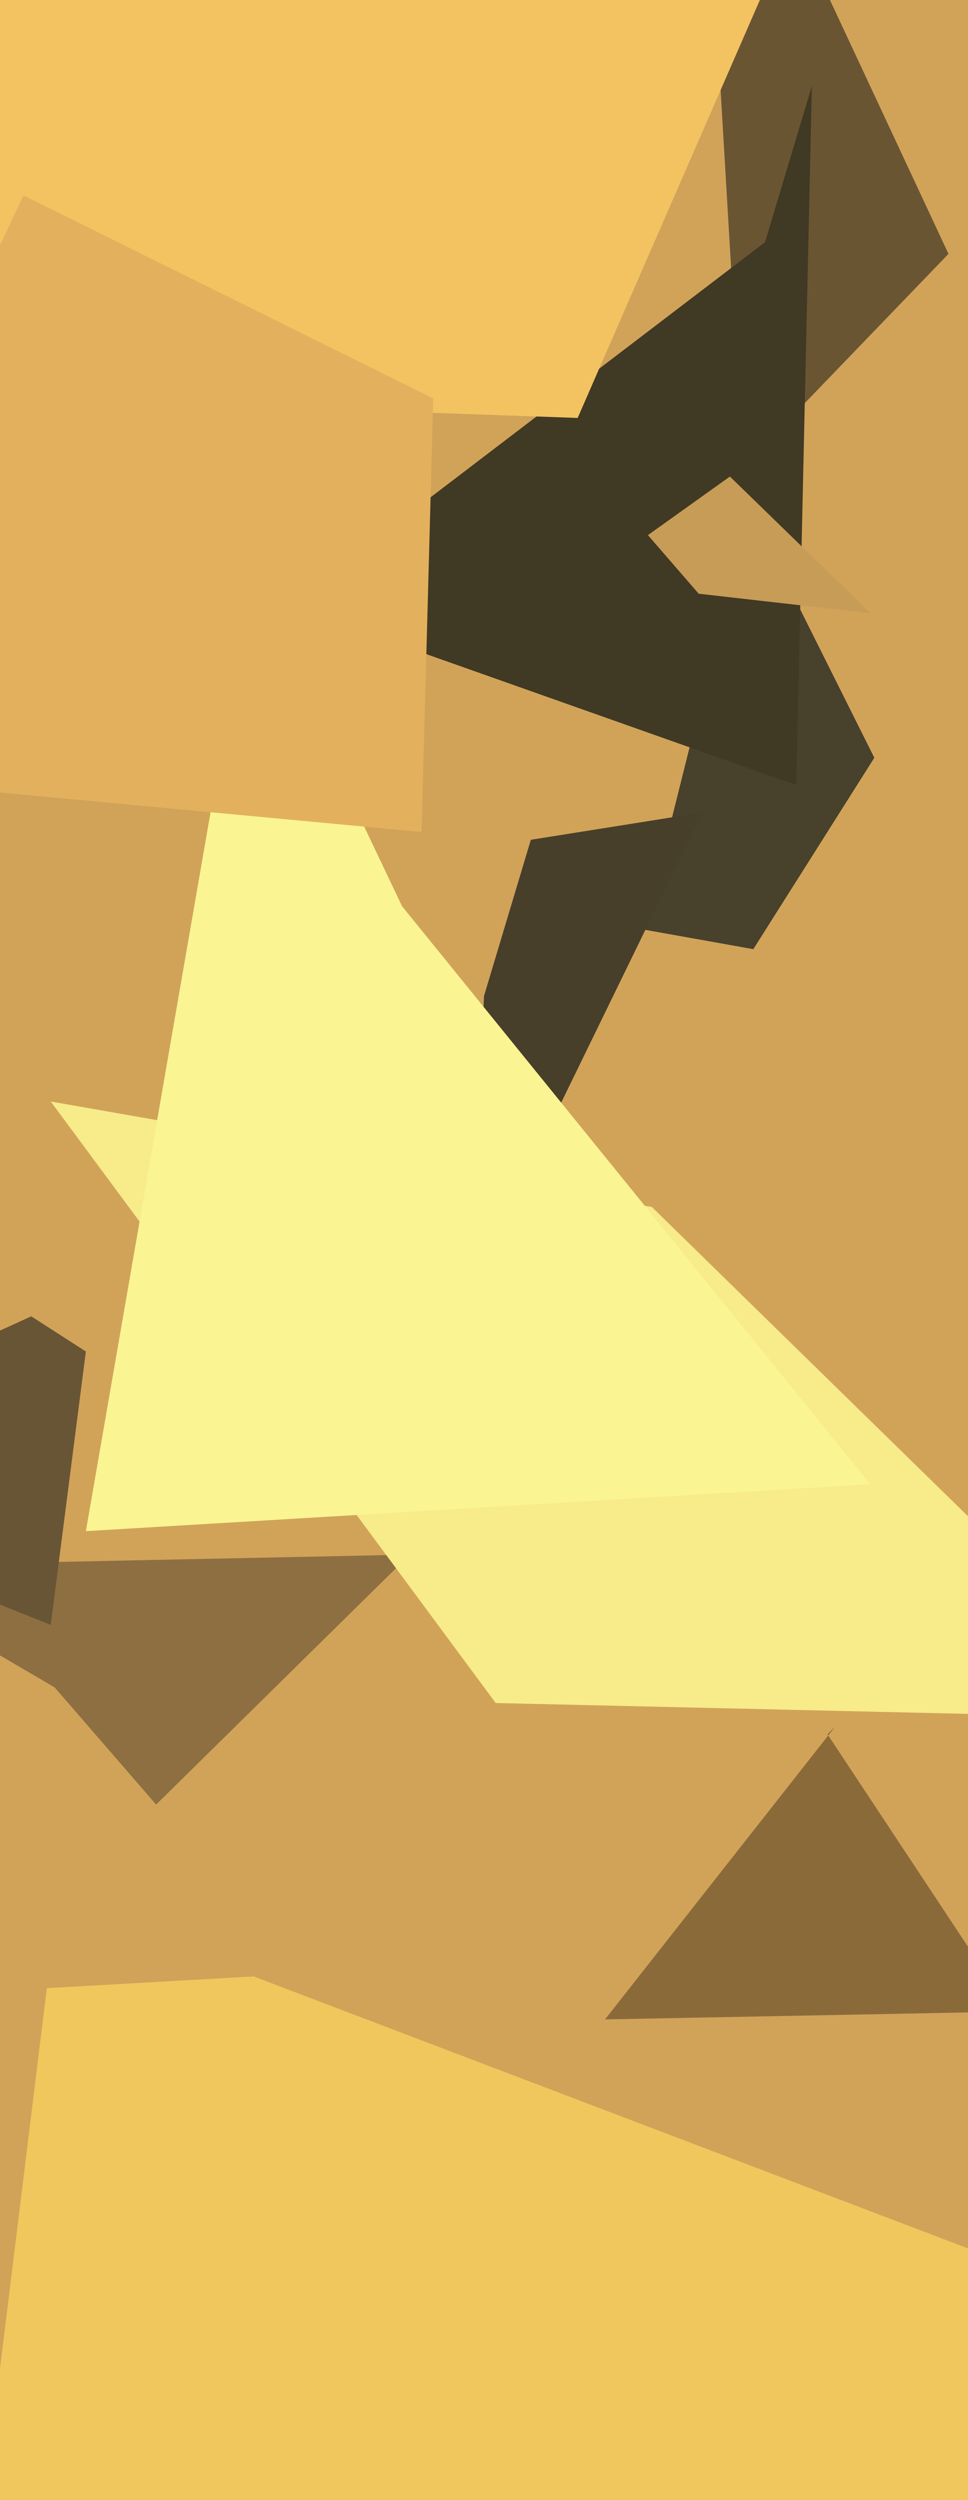
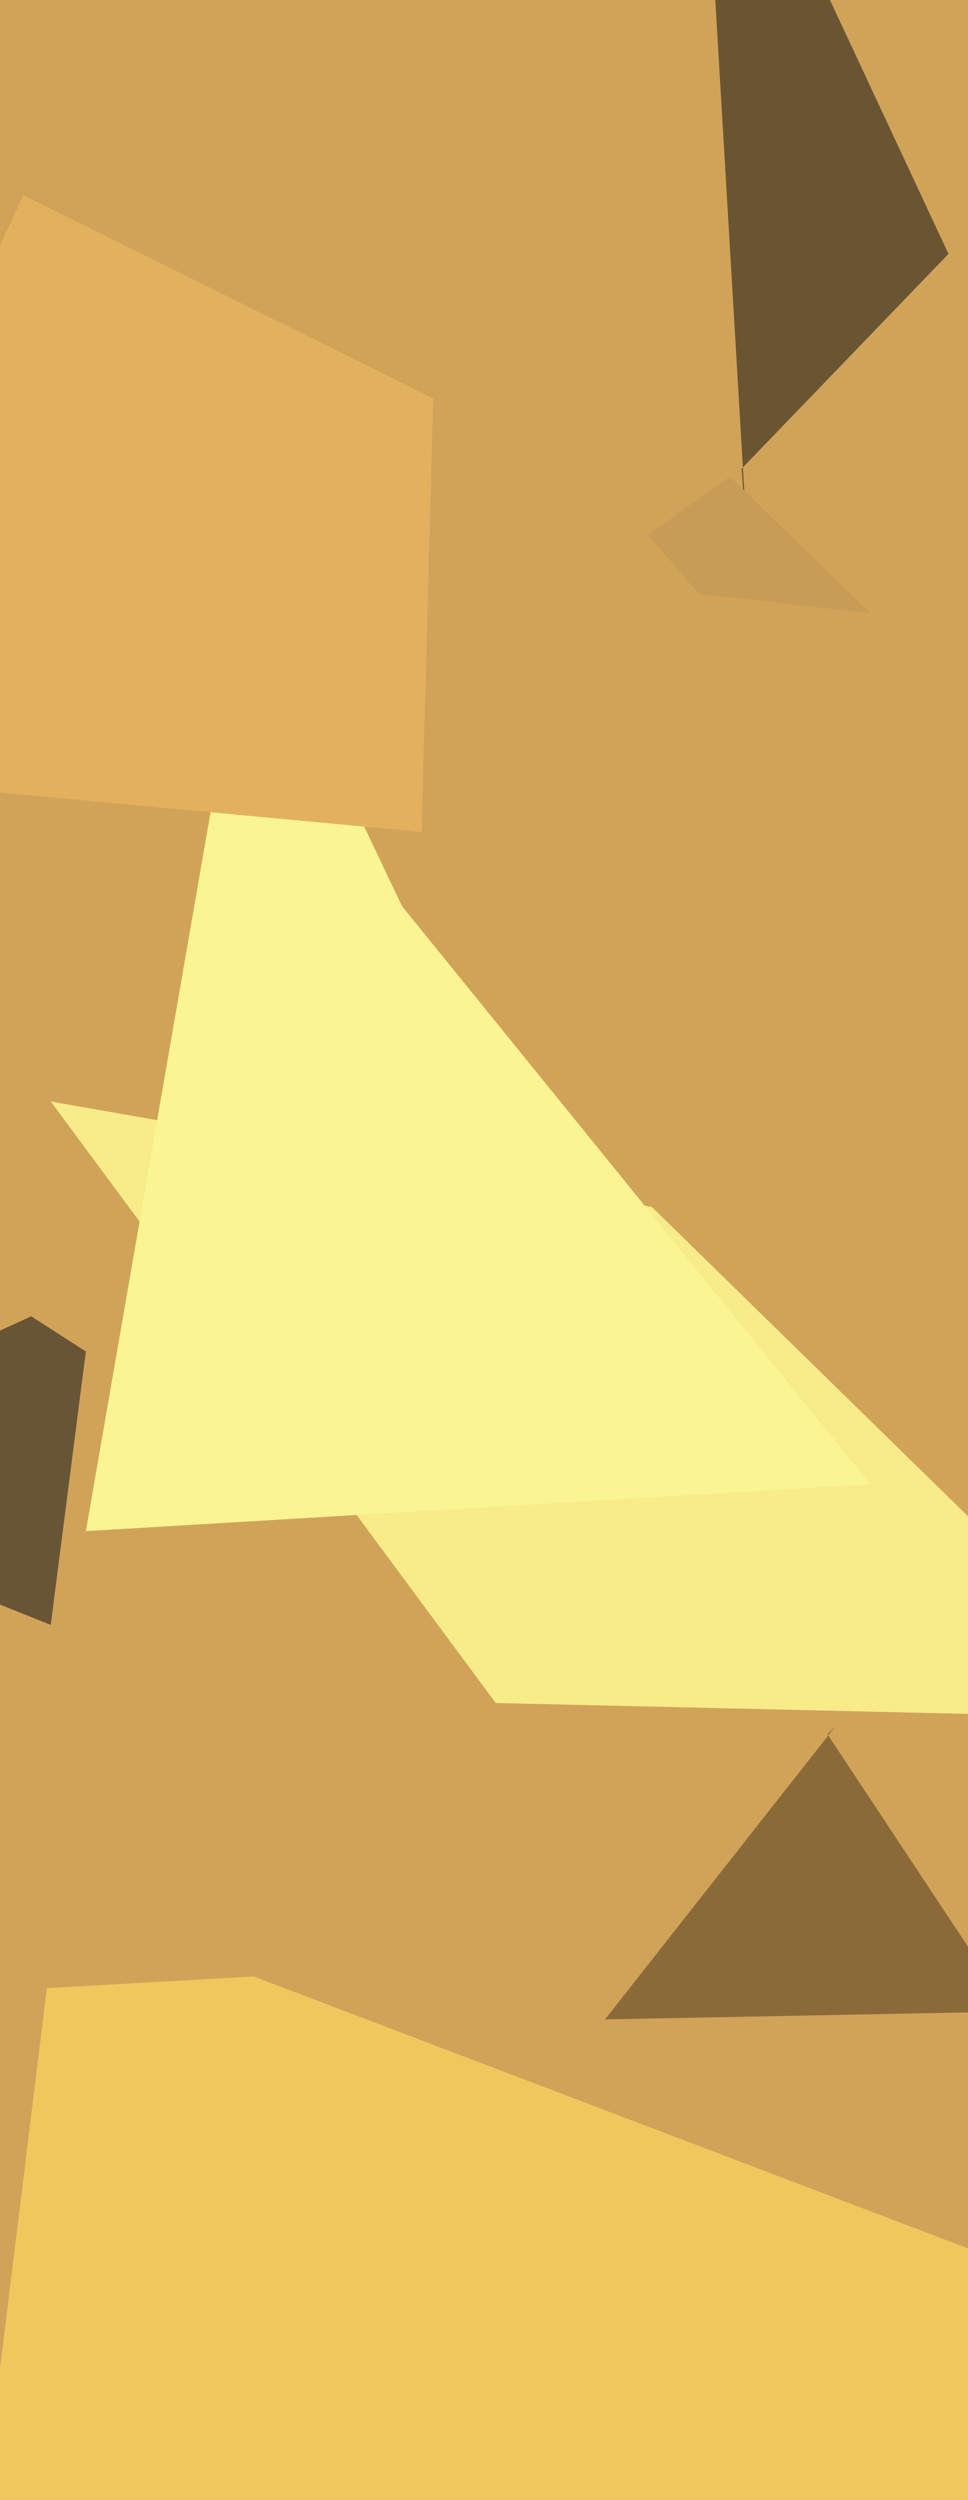
<svg xmlns="http://www.w3.org/2000/svg" width="248px" height="640px">
  <rect width="248" height="640" fill="rgb(209,163,89)" />
-   <polygon points="40,462 14,432 -39,401 105,398" fill="rgb(142,111,65)" />
  <polygon points="192,148 190,120 243,65 179,-72" fill="rgb(106,85,51)" />
-   <polygon points="193,243 165,238 192,130 224,194" fill="rgb(72,65,43)" />
-   <polygon points="204,201 74,155 196,62 208,22" fill="rgb(64,57,36)" />
-   <polygon points="148,107 -335,90 23,-341 213,-42" fill="rgb(243,195,98)" />
  <polygon points="362,619 -22,785 12,509 65,506" fill="rgb(240,199,92)" />
  <polygon points="223,157 179,152 166,137 187,122" fill="rgb(199,156,87)" />
  <polygon points="301,440 127,436 13,282 167,309" fill="rgb(248,235,137)" />
-   <polygon points="121,329 124,255 136,215 180,208" fill="rgb(71,63,42)" />
  <polygon points="259,515 155,517 214,442 212,444" fill="rgb(139,106,58)" />
  <polygon points="223,380 22,392 64,150 103,232" fill="rgb(250,244,147)" />
  <polygon points="108,213 -63,197 6,50 111,102" fill="rgb(227,177,93)" />
  <polygon points="13,416 -82,378 8,337 22,346" fill="rgb(104,85,54)" />
</svg>